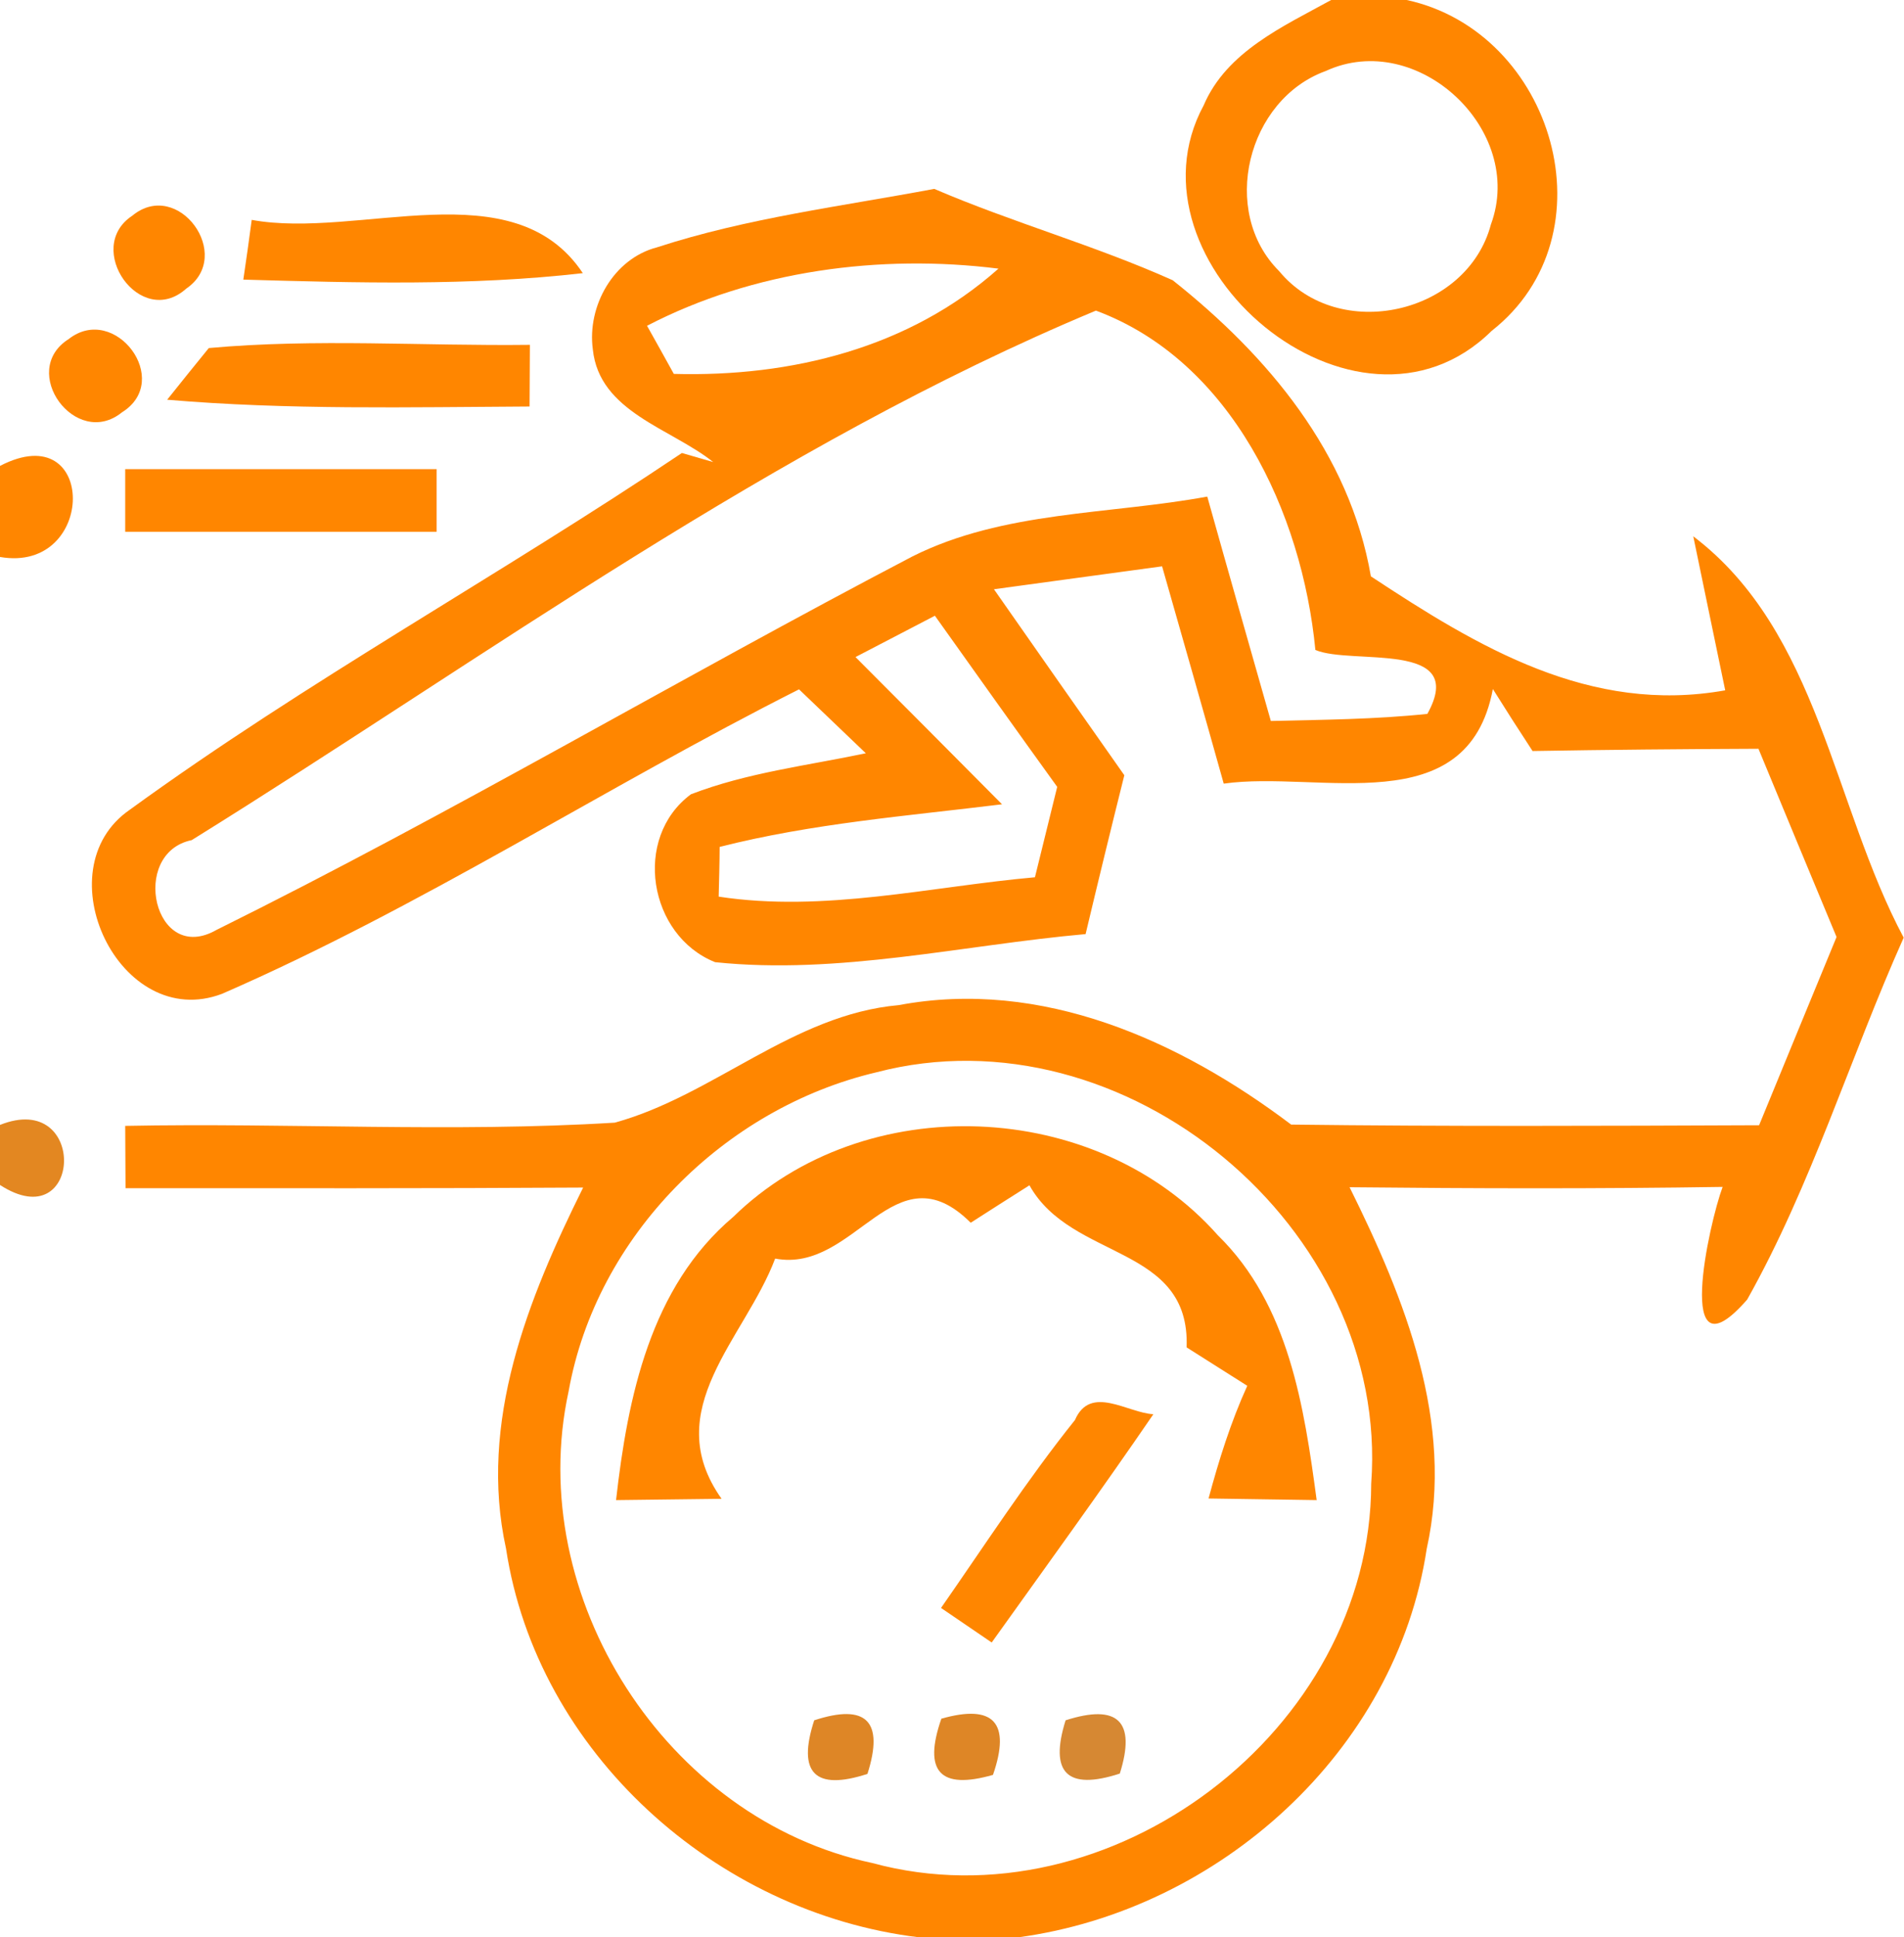
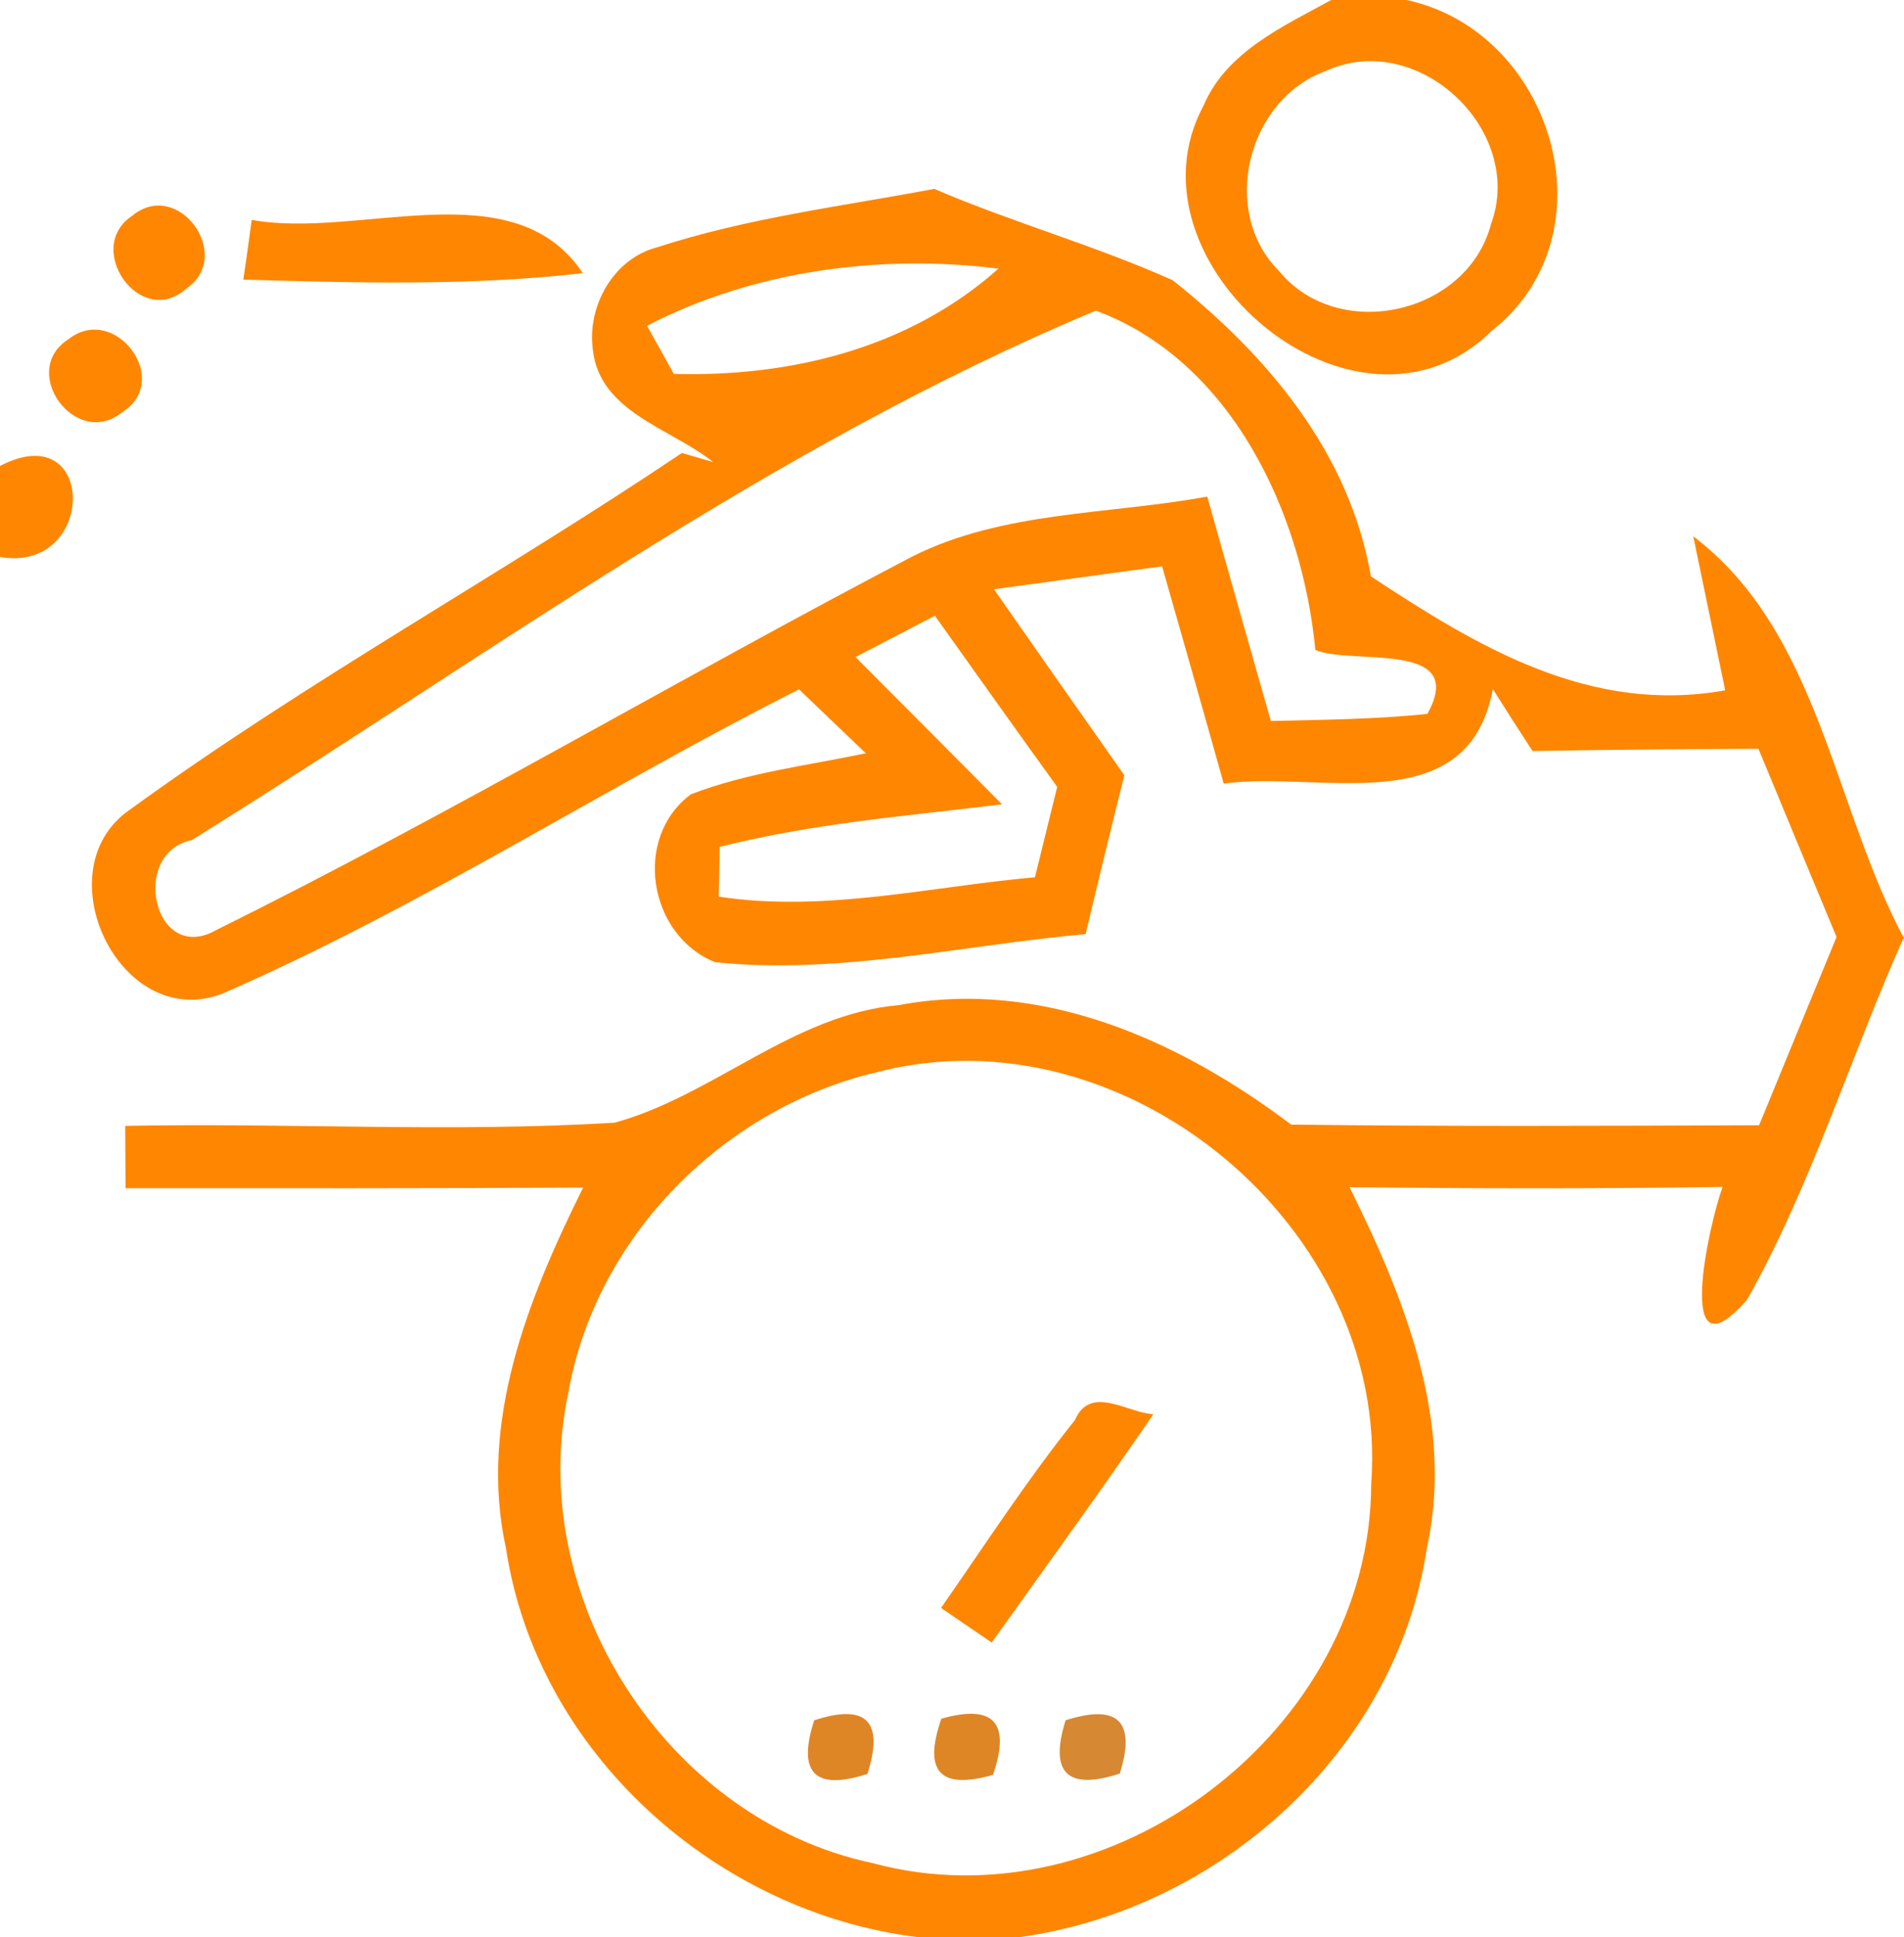
<svg xmlns="http://www.w3.org/2000/svg" width="59pt" height="60pt" viewBox="0 0 59 60" version="1.1">
  <g id="#ff8600ff">
    <path fill="#ff8600" opacity="1.00" d=" M 41.25 0.00 L 43.59 0.00 C 48.15 0.99 50.01 7.28 46.22 10.25 C 42.03 14.38 34.66 8.13 37.30 3.26 C 38.01 1.60 39.76 0.82 41.25 0.00 M 41.08 2.20 C 38.65 3.08 37.78 6.55 39.64 8.40 C 41.48 10.63 45.46 9.74 46.20 6.95 C 47.28 4.03 43.92 0.89 41.08 2.20 Z" />
    <path fill="#ff8600" opacity="1.00" d=" M 4.10 6.68 C 5.52 5.51 7.27 7.92 5.77 8.94 C 4.35 10.21 2.58 7.68 4.10 6.68 Z" />
    <path fill="#ff8600" opacity="1.00" d=" M 20.36 7.66 C 23.15 6.75 26.08 6.39 28.95 5.85 C 31.37 6.89 33.93 7.60 36.34 8.68 C 39.29 11.02 41.82 14.03 42.48 17.85 C 45.80 20.04 49.27 22.13 53.46 21.38 C 53.21 20.19 52.72 17.81 52.47 16.61 C 56.36 19.56 56.80 24.94 58.99 29.04 C 57.33 32.75 56.14 36.69 54.14 40.25 C 51.85 42.87 52.96 37.88 53.38 36.76 C 49.53 36.82 45.67 36.81 41.82 36.77 C 43.53 40.22 45.08 44.05 44.21 47.97 C 43.26 54.25 37.77 59.16 31.56 60.00 L 28.47 60.00 C 22.19 59.24 16.64 54.28 15.68 47.96 C 14.82 44.05 16.36 40.22 18.07 36.78 C 13.34 36.81 8.61 36.80 3.89 36.80 C 3.89 36.32 3.88 35.35 3.88 34.87 C 8.94 34.77 14.00 35.08 19.05 34.77 C 22.11 33.93 24.57 31.42 27.85 31.13 C 32.28 30.30 36.55 32.22 40.01 34.83 C 44.84 34.89 49.68 34.87 54.51 34.85 C 55.31 32.90 56.11 30.96 56.91 29.02 C 56.10 27.07 55.29 25.13 54.49 23.19 C 52.15 23.20 49.82 23.22 47.49 23.26 C 47.07 22.62 46.66 21.98 46.26 21.34 C 45.48 25.50 40.88 23.85 37.92 24.27 C 37.29 22.02 36.65 19.78 36.01 17.54 C 34.27 17.78 32.53 18.01 30.80 18.25 C 32.14 20.17 33.49 22.09 34.84 24.01 C 34.43 25.65 34.03 27.29 33.64 28.93 C 29.82 29.27 26.00 30.20 22.16 29.80 C 20.10 28.98 19.59 25.95 21.41 24.60 C 23.15 23.93 25.02 23.71 26.83 23.33 C 26.14 22.67 25.45 22.01 24.76 21.35 C 18.75 24.38 13.06 28.09 6.88 30.78 C 3.71 31.98 1.32 26.94 4.02 25.08 C 9.51 21.09 15.49 17.82 21.13 14.03 L 22.10 14.31 C 20.78 13.26 18.57 12.76 18.37 10.82 C 18.19 9.48 19.01 8.01 20.36 7.66 M 20.05 10.09 C 20.26 10.47 20.68 11.21 20.88 11.58 C 24.51 11.68 28.18 10.78 30.94 8.32 C 27.28 7.86 23.34 8.38 20.05 10.09 M 5.94 26.02 C 4.00 26.42 4.77 29.91 6.71 28.80 C 14.02 25.18 21.05 21.01 28.28 17.23 C 31.10 15.82 34.37 15.94 37.41 15.38 C 38.06 17.70 38.72 20.01 39.38 22.33 C 41.00 22.29 42.62 22.28 44.23 22.11 C 45.51 19.81 41.88 20.61 40.76 20.13 C 40.35 15.88 38.16 11.18 33.96 9.62 C 23.96 13.79 15.12 20.32 5.94 26.02 M 26.51 20.35 C 28.03 21.87 29.54 23.39 31.05 24.91 C 28.13 25.27 25.17 25.50 22.30 26.23 C 22.30 26.62 22.28 27.39 22.27 27.77 C 25.54 28.27 28.82 27.46 32.07 27.17 C 32.30 26.23 32.53 25.30 32.76 24.37 C 31.49 22.61 30.23 20.84 28.97 19.07 C 28.36 19.39 27.13 20.03 26.51 20.35 M 27.16 33.21 C 22.44 34.32 18.48 38.28 17.62 43.09 C 16.23 49.46 20.65 56.35 27.03 57.70 C 34.39 59.70 42.48 53.60 42.49 45.95 C 43.08 38.03 34.84 31.20 27.16 33.21 Z" />
    <path fill="#ff8600" opacity="1.00" d=" M 7.54 8.66 C 7.61 8.20 7.74 7.27 7.80 6.81 C 11.12 7.42 15.91 5.23 18.06 8.46 C 14.56 8.86 11.05 8.76 7.54 8.66 Z" />
    <path fill="#ff8600" opacity="1.00" d=" M 2.13 10.50 C 3.56 9.38 5.37 11.78 3.78 12.77 C 2.35 13.93 0.56 11.49 2.13 10.50 Z" />
-     <path fill="#ff8600" opacity="1.00" d=" M 6.47 10.78 C 9.77 10.48 13.10 10.72 16.42 10.68 L 16.41 12.59 C 12.67 12.61 8.91 12.70 5.18 12.38 C 5.50 11.98 6.14 11.18 6.47 10.78 Z" />
-     <path fill="#ff8600" opacity="1.00" d=" M 0.00 14.43 C 3.02 12.86 3.00 17.77 0.00 17.25 L 0.00 14.43 Z" />
-     <path fill="#ff8600" opacity="1.00" d=" M 3.88 14.53 C 7.10 14.53 10.31 14.53 13.53 14.53 L 13.53 16.47 C 10.31 16.47 7.10 16.47 3.88 16.47 L 3.88 14.53 Z" />
-     <path fill="#ff8600" opacity="1.00" d=" M 22.72 37.69 C 26.79 33.71 33.98 34.01 37.74 38.26 C 39.94 40.41 40.41 43.56 40.80 46.46 C 39.96 46.45 38.29 46.42 37.45 46.41 C 37.77 45.22 38.14 44.04 38.65 42.92 C 38.18 42.62 37.24 42.03 36.77 41.73 C 36.89 38.54 33.20 39.05 31.90 36.71 C 31.44 37.00 30.53 37.58 30.08 37.87 C 27.71 35.51 26.51 39.45 24.02 38.98 C 23.09 41.45 20.40 43.66 22.36 46.42 C 21.54 46.43 19.91 46.45 19.09 46.46 C 19.45 43.28 20.15 39.86 22.72 37.69 Z" />
+     <path fill="#ff8600" opacity="1.00" d=" M 0.00 14.43 C 3.02 12.86 3.00 17.77 0.00 17.25 Z" />
    <path fill="#ff8600" opacity="1.00" d=" M 33.31 43.98 C 33.79 42.87 34.94 43.76 35.74 43.80 C 34.11 46.18 32.41 48.52 30.73 50.87 C 30.34 50.60 29.55 50.07 29.16 49.80 C 30.52 47.85 31.82 45.84 33.31 43.98 Z" />
  </g>
  <g id="#df7500df">
-     <path fill="#df7500" opacity="0.87" d=" M 0.00 34.84 C 2.73 33.75 2.56 38.36 0.00 36.70 L 0.00 34.84 Z" />
-   </g>
+     </g>
  <g id="#d87100d8">
    <path fill="#d87100" opacity="0.85" d=" M 25.23 53.28 C 26.85 52.75 27.40 53.31 26.88 54.94 C 25.25 55.47 24.70 54.91 25.23 53.28 Z" />
    <path fill="#d87100" opacity="0.85" d=" M 29.17 53.23 C 30.79 52.77 31.33 53.35 30.77 54.97 C 29.13 55.44 28.60 54.87 29.17 53.23 Z" />
  </g>
  <g id="#cb6a00cb">
    <path fill="#cb6a00" opacity="0.80" d=" M 33.02 53.28 C 34.64 52.76 35.21 53.31 34.70 54.93 C 33.07 55.46 32.51 54.91 33.02 53.28 Z" />
  </g>
</svg>